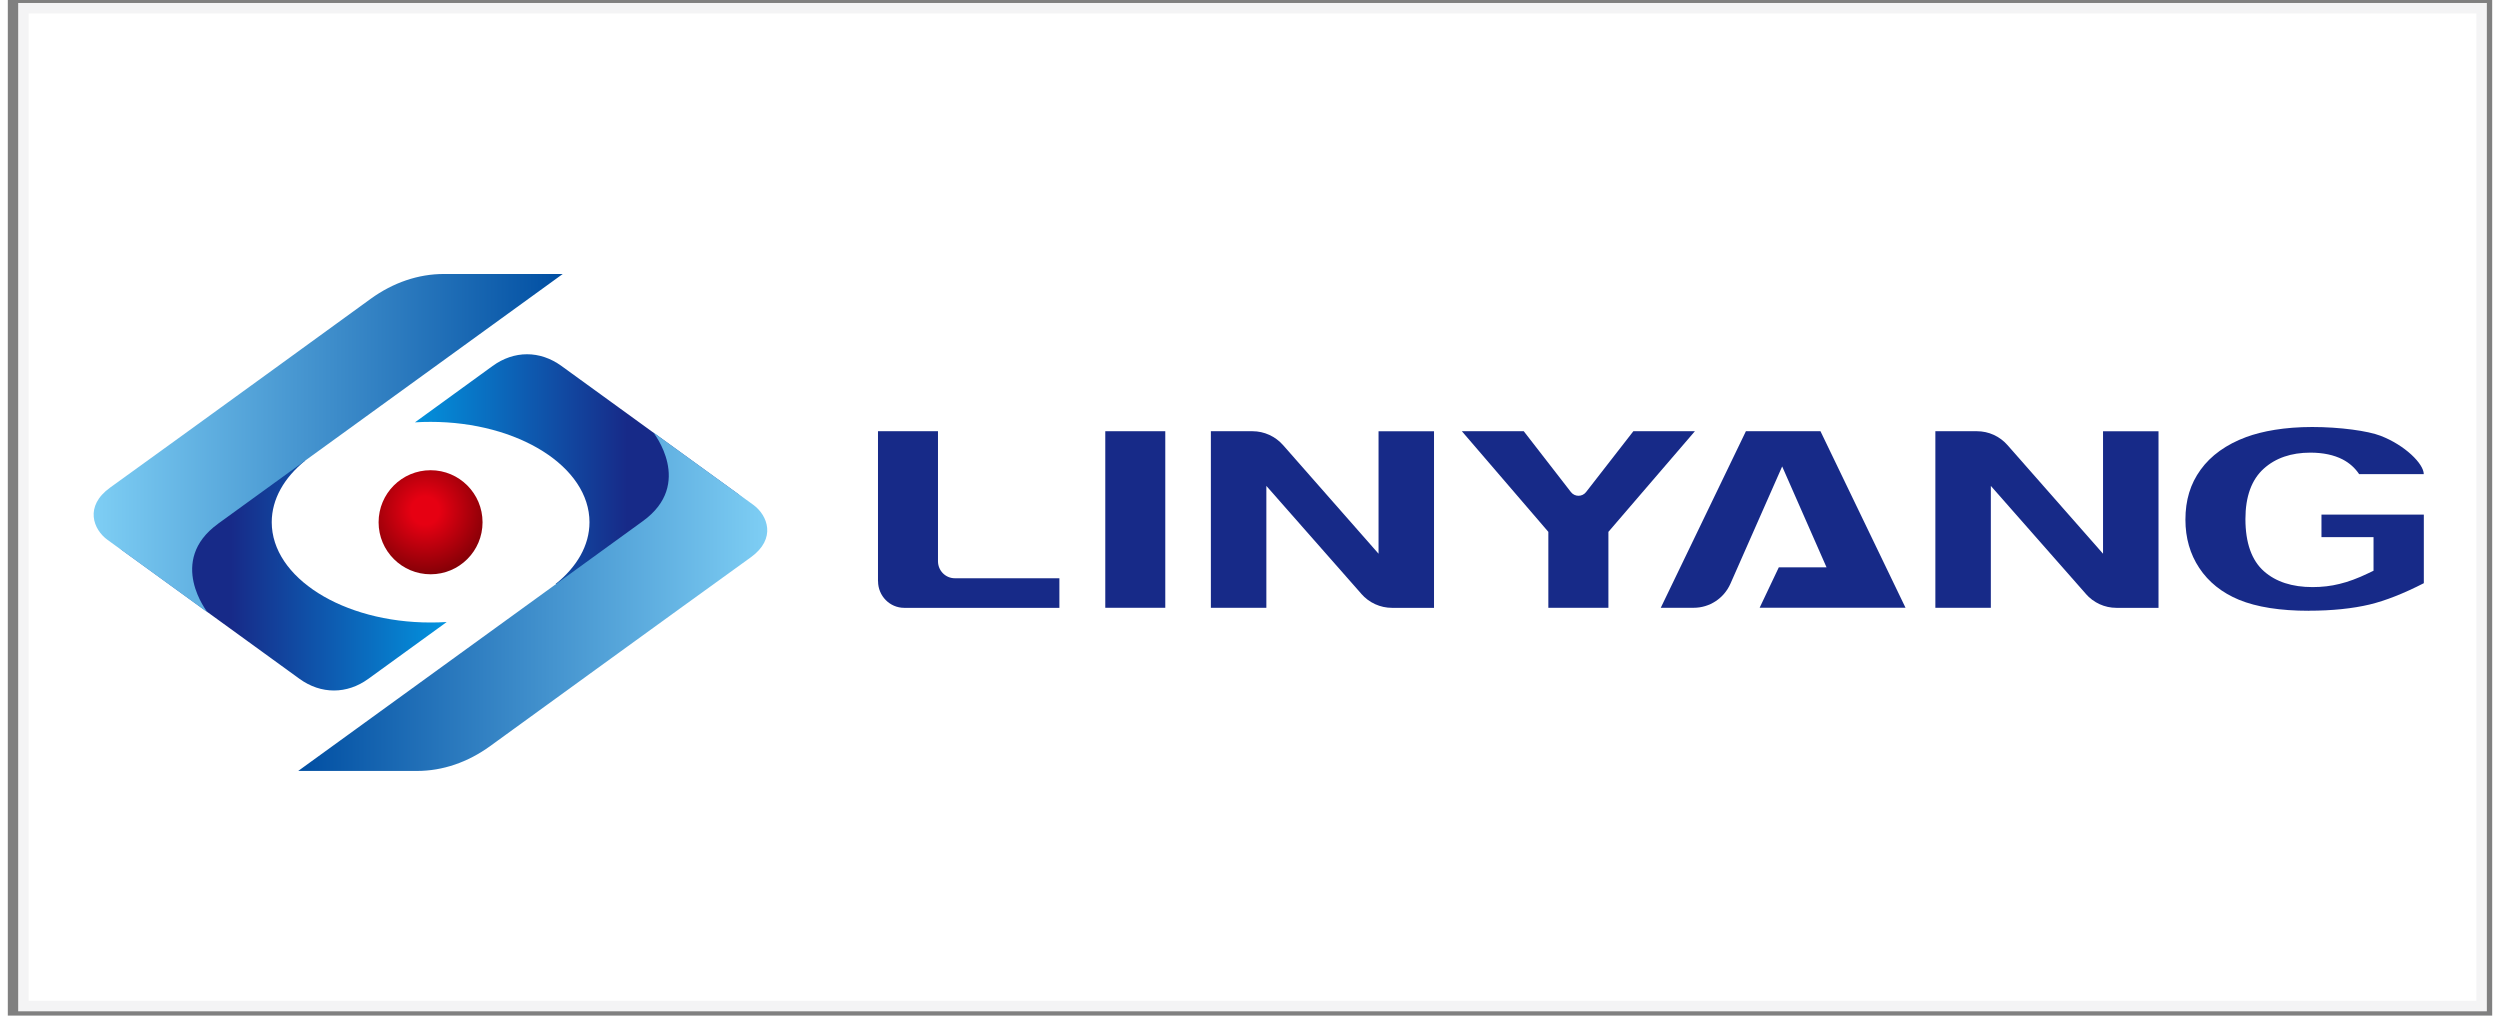
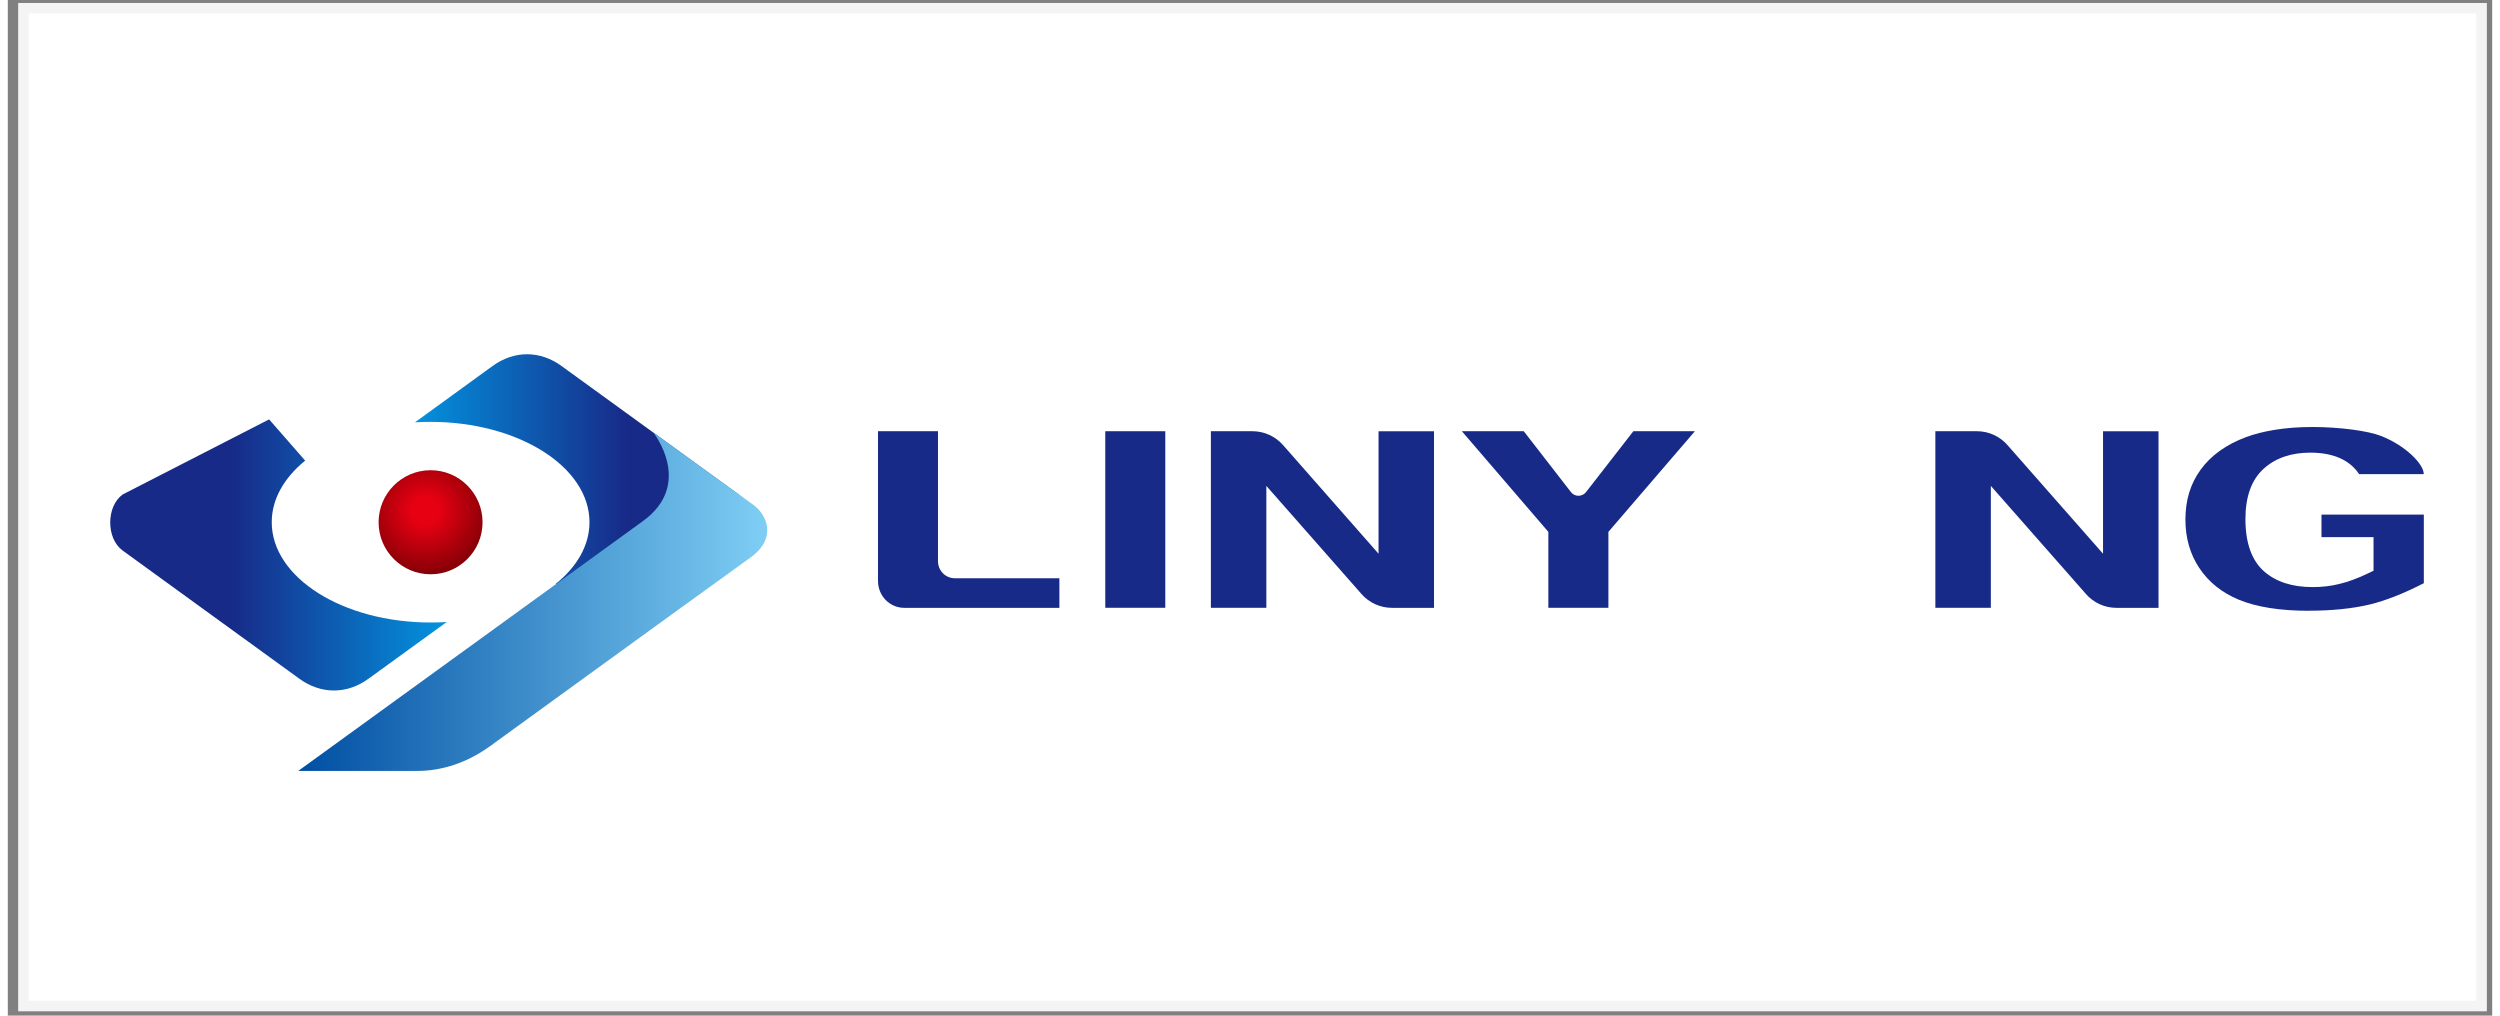
<svg xmlns="http://www.w3.org/2000/svg" width="160px" height="65px" viewBox="0 0 159 65" version="1.1">
  <rect x="0" y="0" width="159" height="65" fill="#808080" stroke="none" />
  <defs>
    <linearGradient id="linear0" gradientUnits="userSpaceOnUse" x1="0" y1="0" x2="1" y2="0" gradientTransform="matrix(18.171,0,0,18.227,11.533,35.519)">
      <stop offset="0" style="stop-color:rgb(9.02%,16.471%,53.333%);stop-opacity:1;" />
      <stop offset="0.15" style="stop-color:rgb(9.02%,16.471%,53.333%);stop-opacity:1;" />
      <stop offset="1" style="stop-color:rgb(0%,62.745%,91.373%);stop-opacity:1;" />
    </linearGradient>
    <linearGradient id="linear1" gradientUnits="userSpaceOnUse" x1="0" y1="0" x2="1" y2="0" gradientTransform="matrix(-18.134,0,-0,-18.19,42.378,31.348)">
      <stop offset="0" style="stop-color:rgb(9.02%,16.471%,53.333%);stop-opacity:1;" />
      <stop offset="0.15" style="stop-color:rgb(9.02%,16.471%,53.333%);stop-opacity:1;" />
      <stop offset="1" style="stop-color:rgb(0%,62.745%,91.373%);stop-opacity:1;" />
    </linearGradient>
    <linearGradient id="linear2" gradientUnits="userSpaceOnUse" x1="0" y1="0" x2="1" y2="0" gradientTransform="matrix(-30.023,0,-0,-30.114,48.607,38.505)">
      <stop offset="0" style="stop-color:rgb(49.412%,80.784%,95.686%);stop-opacity:1;" />
      <stop offset="1" style="stop-color:rgb(0%,30.588%,63.529%);stop-opacity:1;" />
    </linearGradient>
    <radialGradient id="radial0" gradientUnits="userSpaceOnUse" cx="0" cy="0" fx="0" fy="0" r="1" gradientTransform="matrix(5.937,0,0,5.942,26.718,32.679)">
      <stop offset="0" style="stop-color:rgb(90.196%,0%,7.059%);stop-opacity:1;" />
      <stop offset="0.15" style="stop-color:rgb(90.196%,0%,7.059%);stop-opacity:1;" />
      <stop offset="1" style="stop-color:rgb(30.588%,0%,0%);stop-opacity:1;" />
    </radialGradient>
    <linearGradient id="linear3" gradientUnits="userSpaceOnUse" x1="0" y1="0" x2="1" y2="0" gradientTransform="matrix(30.023,0,0,30.114,5.494,28.368)">
      <stop offset="0" style="stop-color:rgb(49.412%,80.784%,95.686%);stop-opacity:1;" />
      <stop offset="1" style="stop-color:rgb(0%,30.588%,63.529%);stop-opacity:1;" />
    </linearGradient>
  </defs>
  <g id="surface1">
    <path style="fill-rule:evenodd;fill:rgb(100%,100%,100%);fill-opacity:1;stroke-width:2.78;stroke-linecap:butt;stroke-linejoin:miter;stroke:rgb(95.686%,95.686%,96.078%);stroke-opacity:1;stroke-miterlimit:4;" d="M 4.145 1.389 L 656.943 1.389 L 656.943 265.272 L 4.145 265.272 Z M 4.145 1.389 " transform="matrix(0.241,0,0,0.242,0,0.191)" />
    <path style=" stroke:none;fill-rule:nonzero;fill:url(#linear0);" d="M 27.059 39.84 C 21.441 39.84 16.891 36.965 16.891 33.422 C 16.891 31.938 17.691 30.57 19.031 29.48 L 16.723 26.84 L 7.348 31.648 C 6.289 32.418 6.289 34.465 7.348 35.234 L 18.668 43.445 C 20.043 44.441 21.703 44.441 23.074 43.445 L 28.074 39.82 L 28.066 39.809 C 27.738 39.832 27.402 39.84 27.062 39.84 Z M 27.059 39.84 " />
    <path style=" stroke:none;fill-rule:nonzero;fill:url(#linear1);" d="M 46.754 31.629 L 35.434 23.422 C 34.059 22.422 32.402 22.422 31.027 23.422 L 26.055 27.031 C 26.383 27.008 26.715 27 27.059 27 C 32.672 27 37.227 29.875 37.227 33.422 C 37.227 34.91 36.418 36.285 35.062 37.371 L 37.379 40.02 L 46.75 35.215 C 47.809 34.441 47.809 32.398 46.75 31.629 Z M 46.754 31.629 " />
    <path style=" stroke:none;fill-rule:nonzero;fill:url(#linear2);" d="M 40.648 33.348 L 18.586 49.34 L 26.191 49.34 C 27.828 49.34 29.438 48.789 30.875 47.746 C 30.875 47.746 43.371 38.676 47.551 35.668 C 49.211 34.473 48.629 32.98 47.715 32.312 L 41.305 27.668 C 41.305 27.668 43.938 30.965 40.648 33.348 Z M 40.648 33.348 " />
    <path style=" stroke:none;fill-rule:nonzero;fill:url(#radial0);" d="M 30.383 33.426 C 30.383 35.266 28.895 36.754 27.059 36.754 C 25.223 36.754 23.73 35.266 23.73 33.426 C 23.73 31.586 25.219 30.094 27.059 30.094 C 28.895 30.094 30.383 31.586 30.383 33.426 Z M 30.383 33.426 " />
-     <path style=" stroke:none;fill-rule:nonzero;fill:url(#linear3);" d="M 13.449 33.523 L 35.516 17.535 L 27.91 17.535 C 26.273 17.535 24.664 18.082 23.223 19.125 C 23.223 19.125 10.73 28.199 6.551 31.203 C 4.883 32.402 5.469 33.895 6.387 34.555 L 12.793 39.203 C 12.793 39.203 10.164 35.91 13.453 33.523 Z M 13.449 33.523 " />
    <path style=" stroke:none;fill-rule:nonzero;fill:rgb(9.02%,16.471%,53.333%);fill-opacity:1;" d="M 55.691 37.195 L 55.691 27.598 L 59.531 27.598 L 59.531 35.918 C 59.531 36.52 60.012 37.008 60.609 37.008 L 67.301 37.008 L 67.301 38.902 L 57.371 38.902 C 56.445 38.902 55.695 38.137 55.695 37.199 Z M 55.691 37.195 " />
    <path style=" stroke:none;fill-rule:nonzero;fill:rgb(9.02%,16.471%,53.333%);fill-opacity:1;" d="M 70.238 27.598 L 74.078 27.598 L 74.078 38.898 L 70.238 38.898 Z M 70.238 27.598 " />
    <path style=" stroke:none;fill-rule:nonzero;fill:rgb(9.02%,16.471%,53.333%);fill-opacity:1;" d="M 86.621 38 L 80.547 31.098 L 80.547 38.898 L 76.996 38.898 L 76.996 27.598 L 79.656 27.598 C 80.406 27.598 81.121 27.922 81.625 28.496 L 87.727 35.438 L 87.727 27.602 L 91.277 27.602 L 91.277 38.902 L 88.59 38.902 C 87.84 38.902 87.121 38.578 86.621 38.004 Z M 86.621 38 " />
    <path style=" stroke:none;fill-rule:nonzero;fill:rgb(9.02%,16.471%,53.333%);fill-opacity:1;" d="M 132.988 38 L 126.914 31.098 L 126.914 38.898 L 123.363 38.898 L 123.363 27.598 L 126.023 27.598 C 126.777 27.598 127.488 27.922 127.988 28.496 L 134.094 35.438 L 134.094 27.602 L 137.645 27.602 L 137.645 38.902 L 134.953 38.902 C 134.199 38.902 133.488 38.578 132.988 38.004 Z M 132.988 38 " />
    <path style=" stroke:none;fill-rule:nonzero;fill:rgb(9.02%,16.471%,53.333%);fill-opacity:1;" d="M 98.594 38.898 L 98.594 34.039 L 93.059 27.598 L 97.02 27.598 L 100.039 31.492 C 100.285 31.809 100.762 31.809 101.008 31.492 L 104.035 27.598 L 107.973 27.598 L 102.438 34.039 L 102.438 38.898 Z M 98.594 38.898 " />
    <path style=" stroke:none;fill-rule:nonzero;fill:rgb(9.02%,16.471%,53.333%);fill-opacity:1;" d="M 147.266 39.09 C 145.43 39.09 143.93 38.852 142.797 38.387 C 141.703 37.934 140.848 37.25 140.254 36.352 C 139.664 35.465 139.367 34.426 139.367 33.262 C 139.367 32.012 139.68 30.969 140.34 30.062 C 140.992 29.156 141.977 28.445 143.262 27.969 C 144.289 27.594 145.707 27.328 147.48 27.328 C 149.258 27.328 151.055 27.578 151.859 27.891 C 153.418 28.492 154.621 29.684 154.621 30.344 L 150.484 30.344 C 150.223 29.953 149.871 29.633 149.426 29.402 C 148.871 29.117 148.18 28.969 147.363 28.969 C 146.137 28.969 145.137 29.312 144.383 29.992 C 143.602 30.691 143.207 31.781 143.207 33.219 C 143.207 34.742 143.609 35.871 144.395 36.562 C 145.152 37.234 146.199 37.574 147.504 37.574 C 148.102 37.574 148.684 37.508 149.227 37.371 C 149.77 37.242 150.391 37.016 151.07 36.688 L 151.406 36.527 L 151.406 34.375 L 148.074 34.375 L 148.074 32.934 L 154.625 32.934 L 154.625 37.324 C 153.328 37.988 152.168 38.445 151.16 38.688 C 150.078 38.945 148.762 39.086 147.262 39.086 Z M 147.266 39.09 " />
-     <path style=" stroke:none;fill-rule:nonzero;fill:rgb(9.02%,16.471%,53.333%);fill-opacity:1;" d="M 116.004 27.598 L 111.238 27.598 L 105.789 38.898 L 107.898 38.898 C 108.914 38.898 109.836 38.293 110.25 37.352 L 113.559 29.852 L 116.398 36.309 L 113.344 36.309 L 112.117 38.895 L 121.453 38.895 L 116.008 27.594 Z M 116.004 27.598 " />
  </g>
</svg>